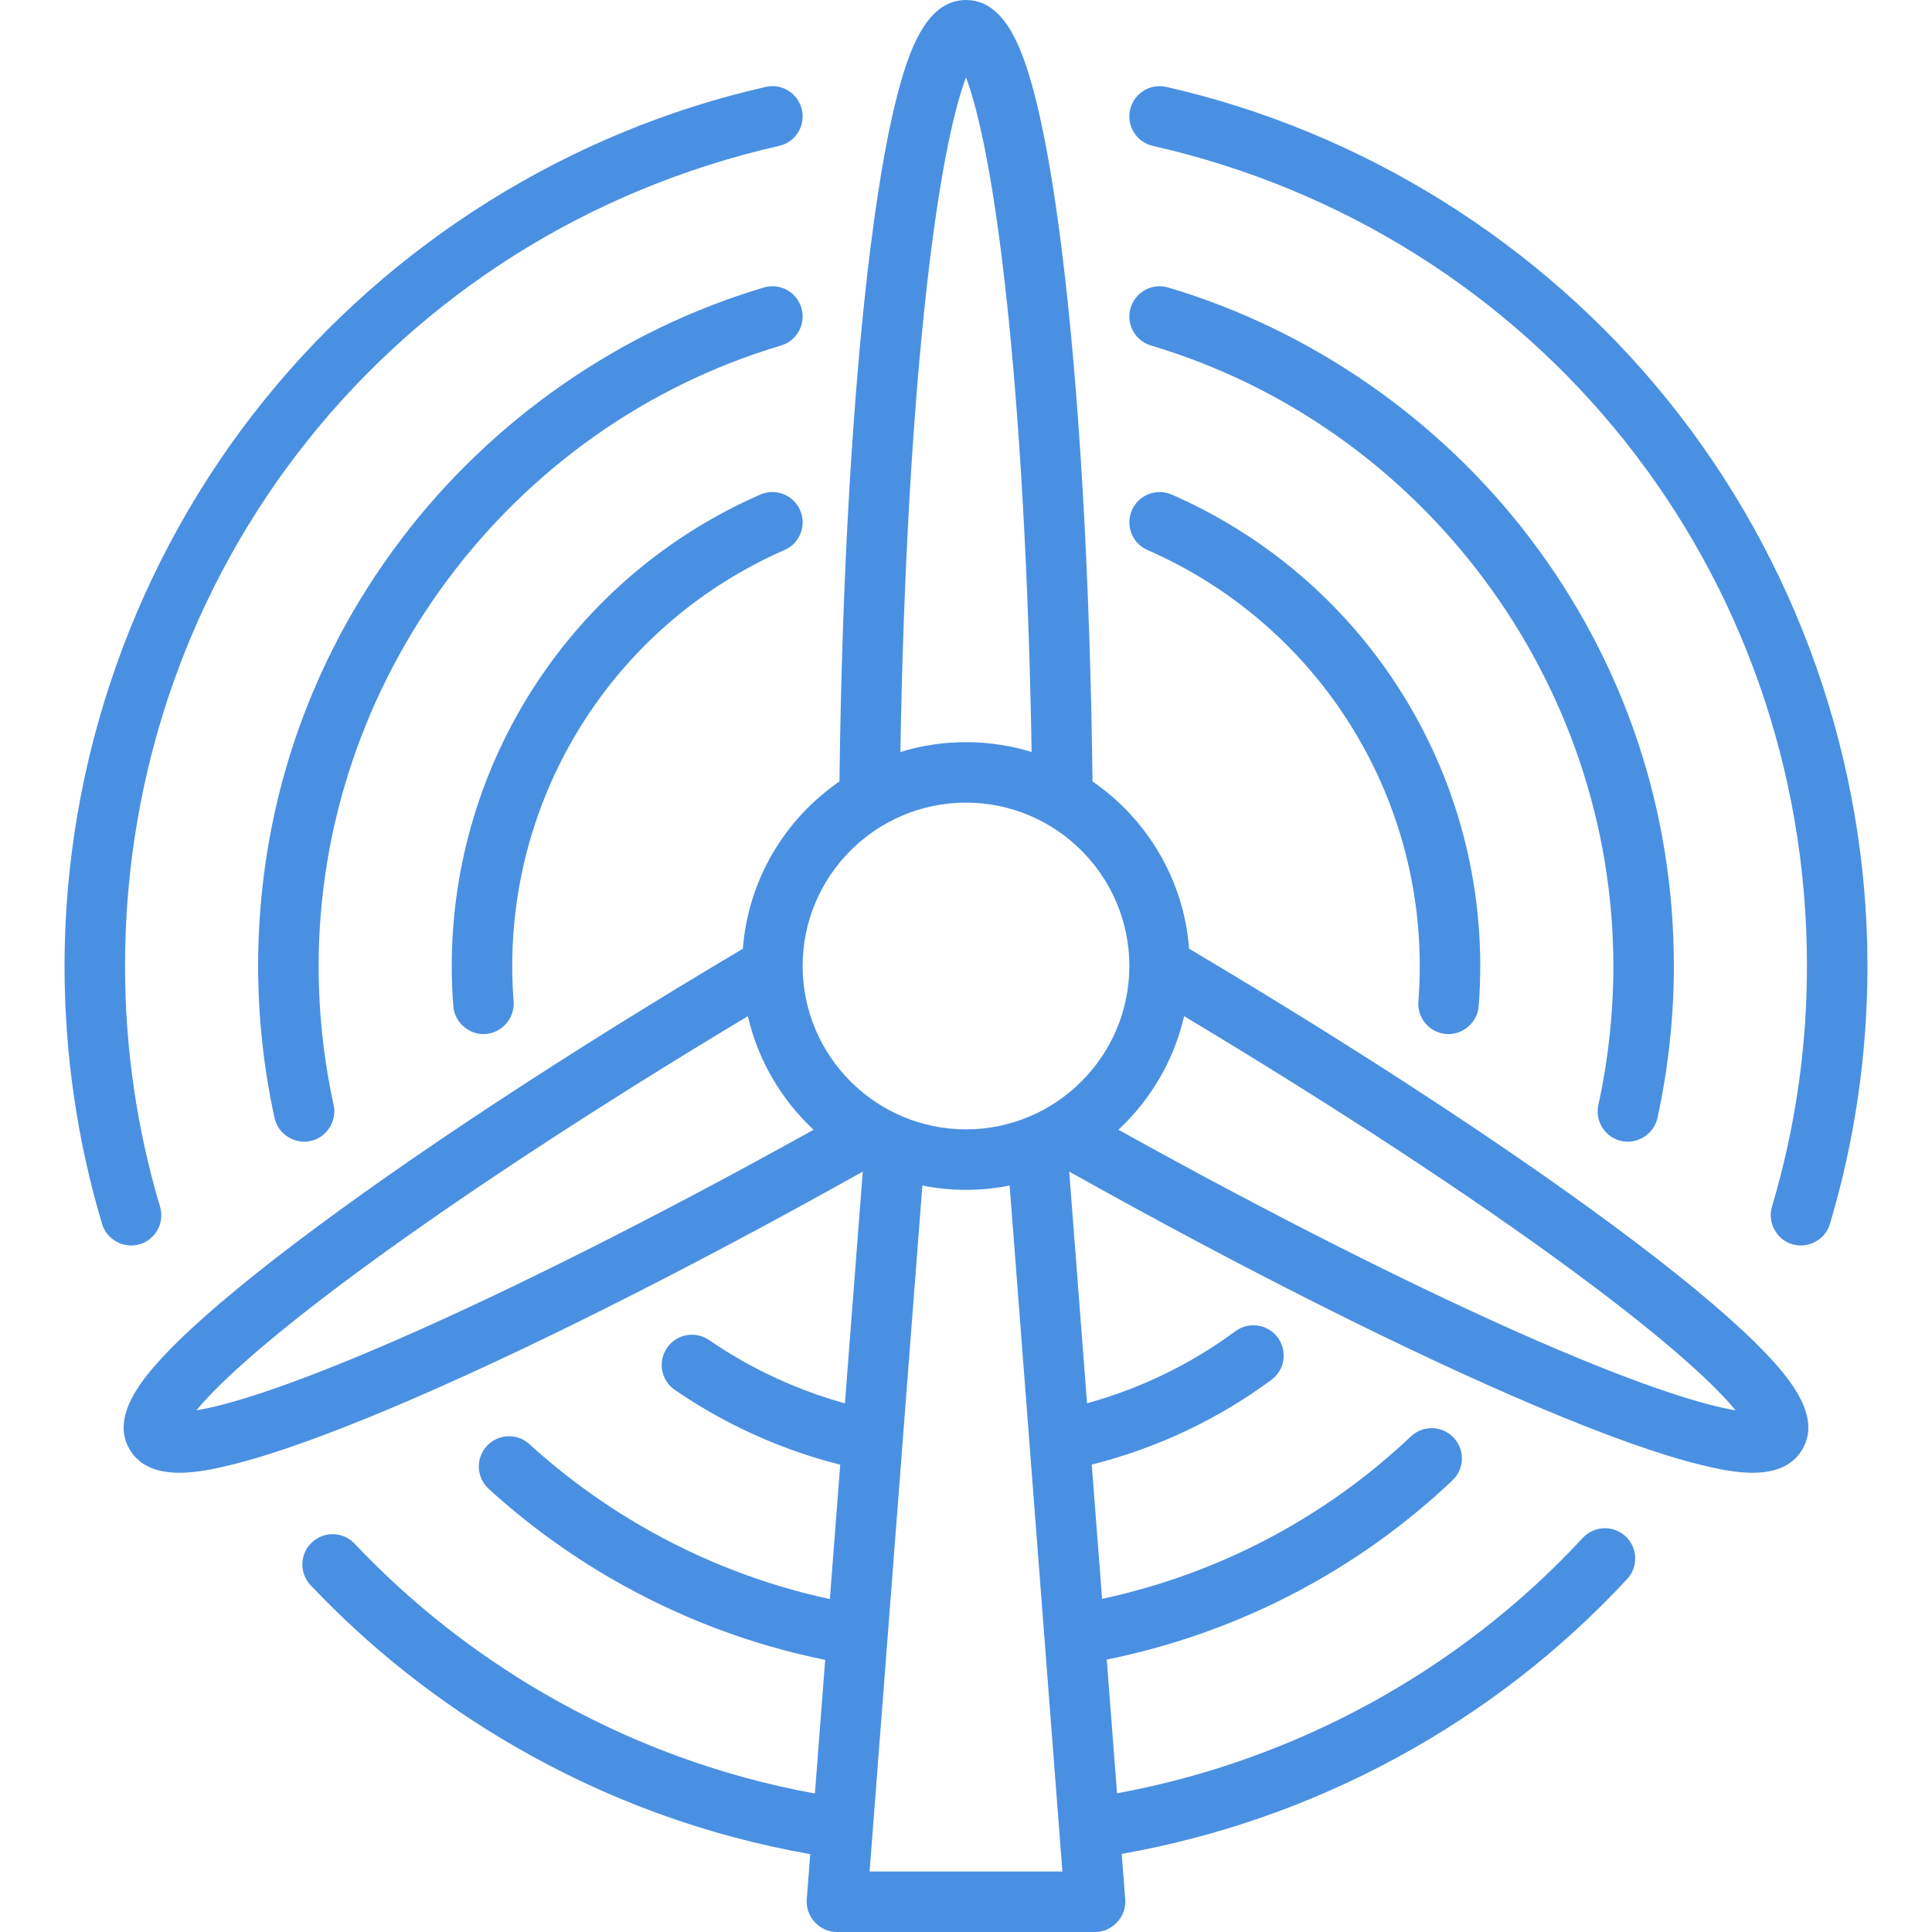
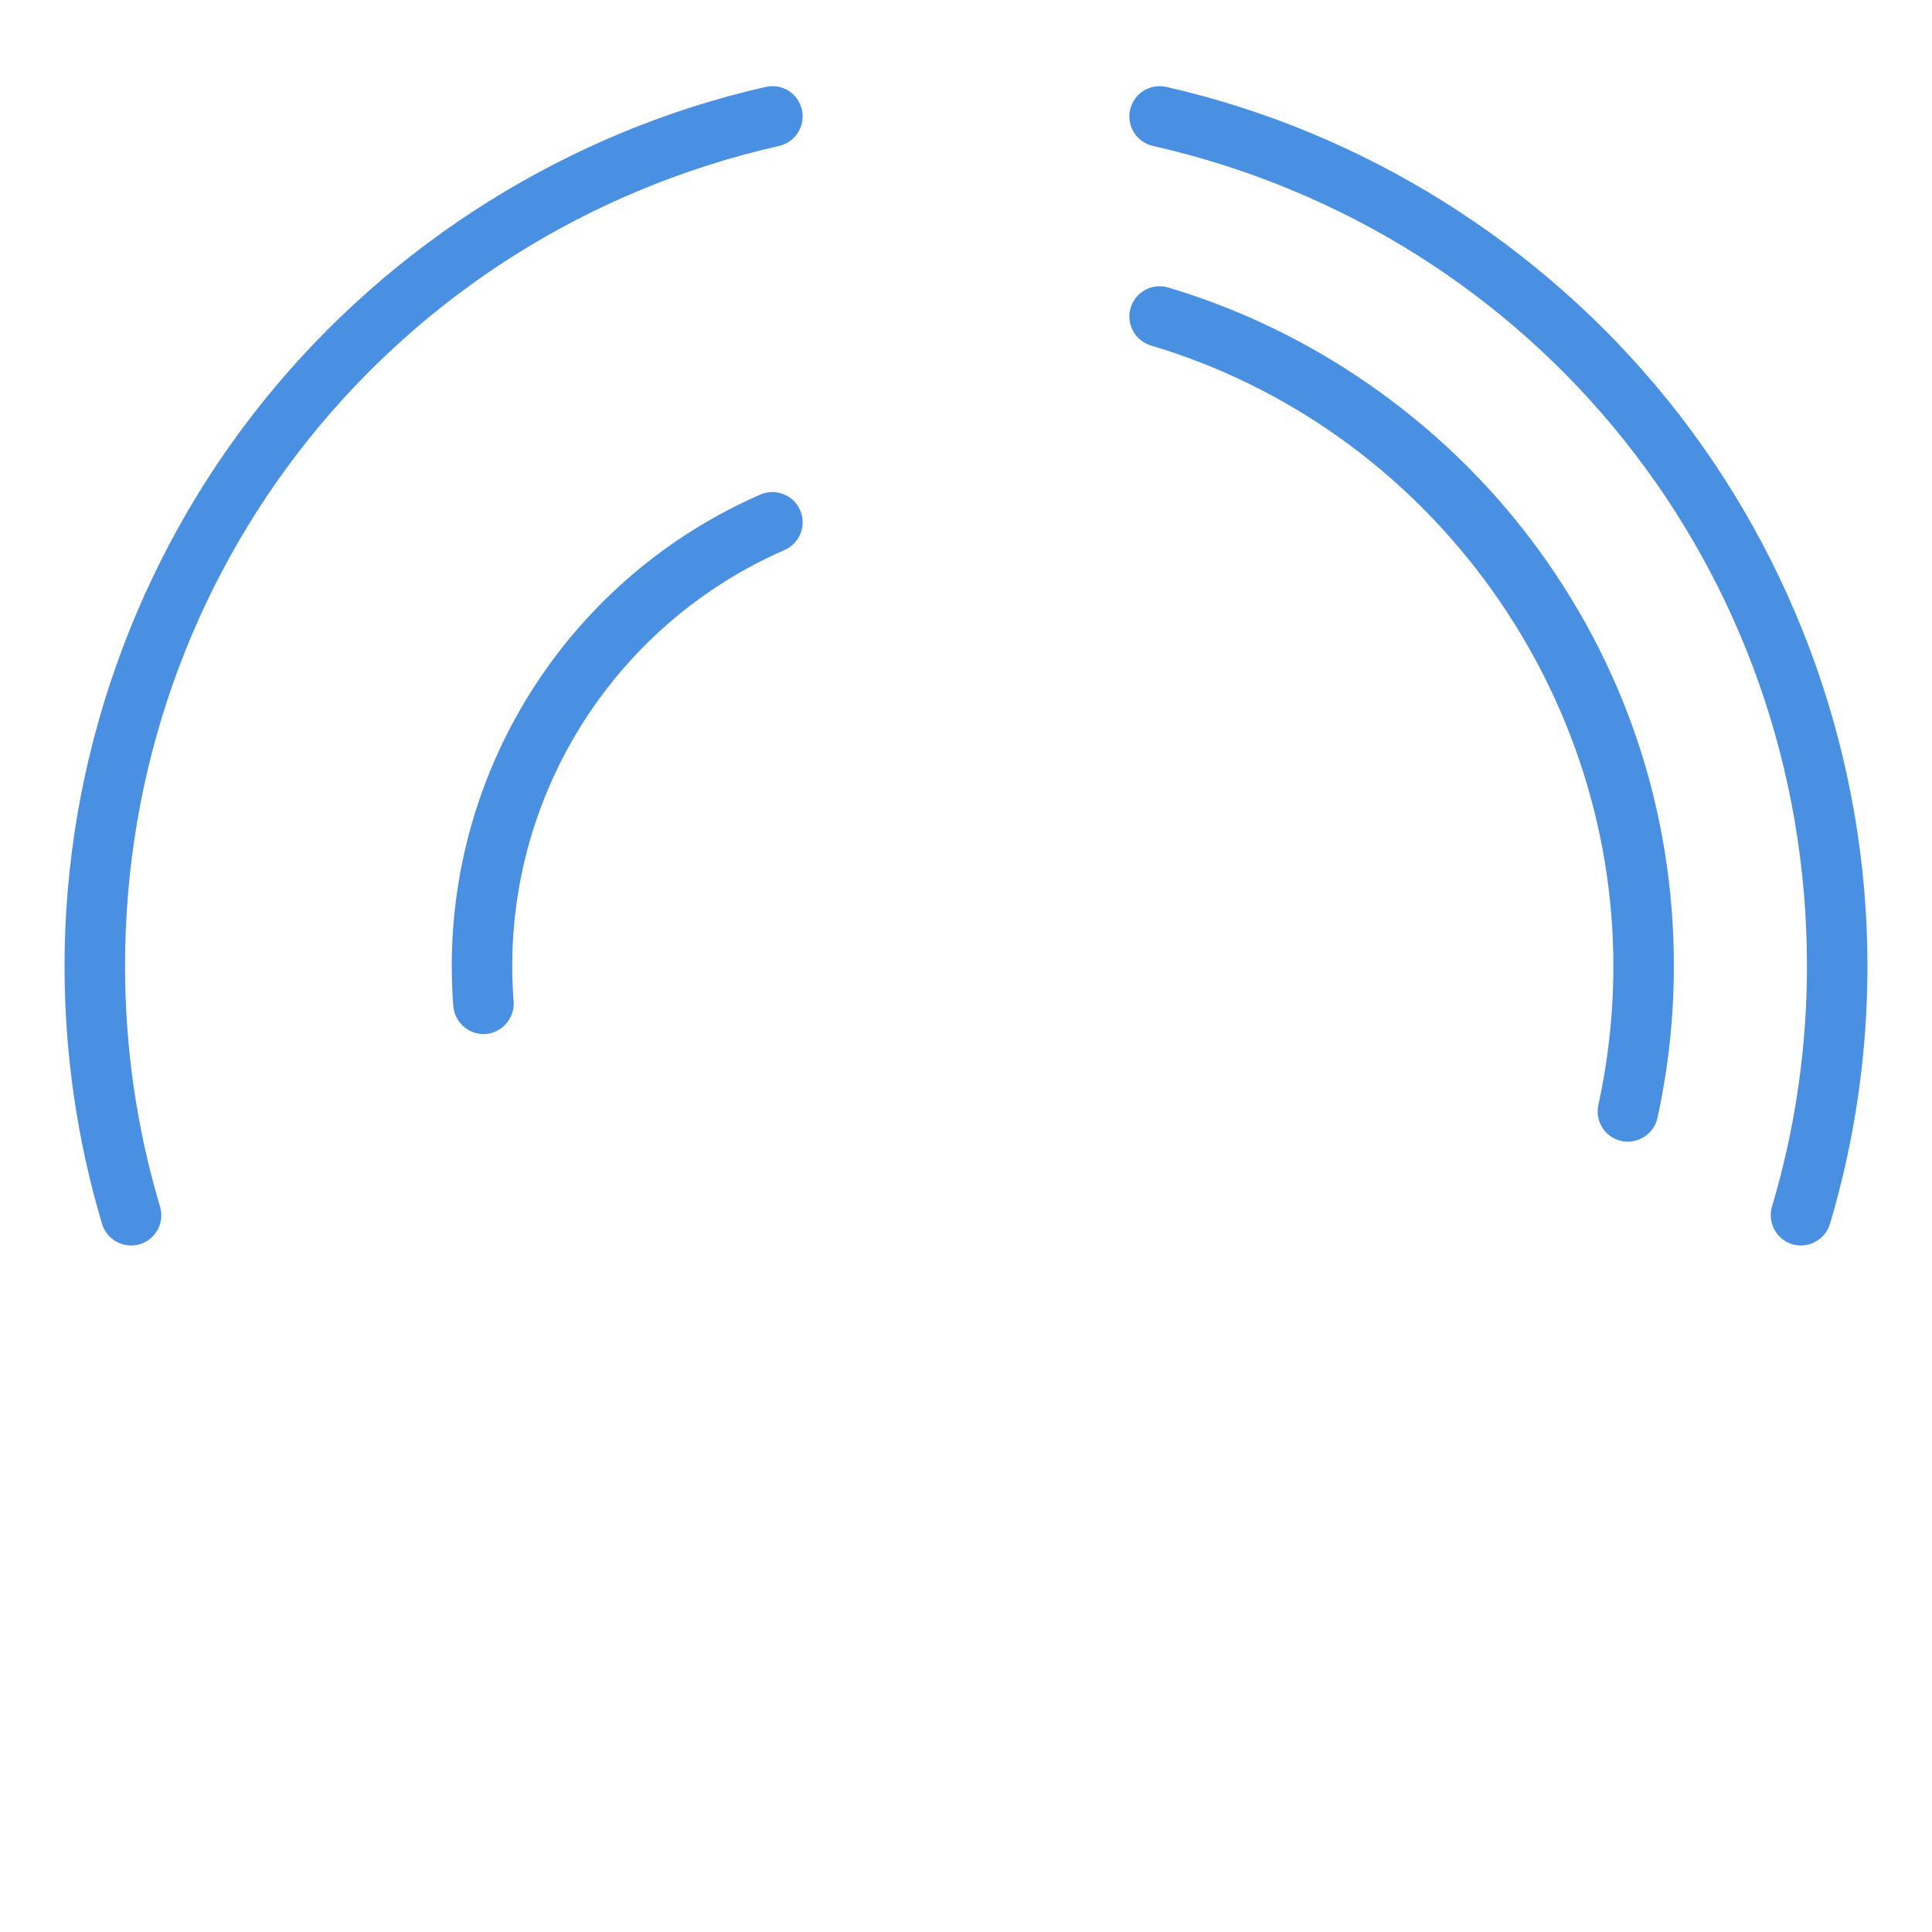
<svg xmlns="http://www.w3.org/2000/svg" version="1.1" id="Layer_1" x="0px" y="0px" viewBox="0 0 511.999 511.999" style="enable-background:new 0 0 511.999 511.999;" xml:space="preserve" width="512px" height="512px">
  <g>
    <g>
      <path d="M405.646,142.874c-24.012-31.71-58.124-55.39-96.052-66.68c-4.246-1.261-8.707,1.154-9.971,5.397    c-1.263,4.244,1.153,8.707,5.397,9.971C377.167,113.036,427.557,180.656,427.557,256c0,12.381-1.338,24.775-3.977,36.835    c-0.945,4.325,1.794,8.598,6.119,9.545c4.268,0.934,8.611-1.851,9.545-6.118c2.884-13.184,4.346-26.73,4.346-40.262    C443.59,214.774,430.47,175.654,405.646,142.874z" fill="#4a90e2" />
    </g>
  </g>
  <g>
    <g>
      <path d="M441.883,105.931c-33.684-41.668-80.848-71.108-132.802-82.899c-4.316-0.981-8.613,1.725-9.593,6.044    c-0.979,4.318,1.726,8.612,6.044,9.592C407.587,61.827,478.864,151.197,478.864,256c0,21.677-3.12,43.134-9.275,63.774    c-1.2,4.025,1.016,8.407,4.966,9.832c4.277,1.542,9.103-0.901,10.399-5.25c6.597-22.128,9.943-45.127,9.943-68.356    C494.897,201.515,476.071,148.22,441.883,105.931z" fill="#4a90e2" />
    </g>
  </g>
  <g>
    <g>
-       <path d="M310.517,131.07c-4.057-1.773-8.784,0.078-10.555,4.137c-1.773,4.056,0.078,8.783,4.136,10.555    C347.929,164.915,376.25,208.186,376.25,256c0,3.115-0.122,6.281-0.365,9.412c-0.341,4.413,2.961,8.269,7.375,8.61    c4.356,0.335,8.274-3.018,8.611-7.375c0.274-3.539,0.413-7.121,0.413-10.646C392.284,201.813,360.19,152.775,310.517,131.07z" fill="#4a90e2" />
-     </g>
+       </g>
  </g>
  <g>
    <g>
-       <path d="M212.376,81.59c-1.263-4.242-5.723-6.66-9.971-5.397c-37.928,11.29-72.04,34.97-96.052,66.681    C81.529,175.654,68.409,214.773,68.409,256c0,13.532,1.462,27.078,4.346,40.262c0.948,4.33,5.386,7.105,9.695,6.082    c4.194-0.995,6.889-5.303,5.97-9.509c-2.639-12.06-3.977-24.454-3.977-36.835c0-75.345,50.39-142.964,122.538-164.44    C211.222,90.297,213.639,85.833,212.376,81.59z" fill="#4a90e2" />
-     </g>
+       </g>
  </g>
  <g>
    <g>
      <path d="M212.51,29.075c-0.98-4.318-5.277-7.026-9.593-6.044c-51.955,11.79-99.118,41.232-132.802,82.899    C35.928,148.22,17.102,201.515,17.102,256c0,23.228,3.346,46.226,9.943,68.355c1.248,4.187,5.783,6.64,9.973,5.393    c4.243-1.266,6.658-5.73,5.393-9.974c-6.155-20.64-9.275-42.097-9.275-63.773c0-104.803,71.277-194.174,173.332-217.333    C210.784,37.687,213.49,33.393,212.51,29.075z" fill="#4a90e2" />
    </g>
  </g>
  <g>
    <g>
      <path d="M212.038,135.206c-1.773-4.057-6.501-5.911-10.555-4.137c-49.673,21.705-81.767,70.744-81.767,124.93    c0,3.525,0.139,7.107,0.413,10.646c0.337,4.356,4.255,7.712,8.611,7.374c4.356-0.338,7.712-4.254,7.374-8.611    c-0.243-3.129-0.365-6.295-0.365-9.411c0-47.813,28.321-91.084,72.154-110.237C211.96,143.989,213.811,139.263,212.038,135.206z" fill="#4a90e2" />
    </g>
  </g>
  <g>
    <g>
-       <path d="M467.773,358.459c-7.49-7.814-18.946-17.584-34.049-29.04c-29.842-22.633-71.897-50.287-118.595-77.998    c-1.411-18.378-11.219-34.435-25.599-44.325c-0.648-54.216-3.562-104.388-8.23-141.545c-2.37-18.858-5.105-33.708-8.132-44.132    C270.272,11.446,265.704,0,255.999,0c-9.695,0-14.26,11.419-17.154,21.367c-3.023,10.396-5.757,25.202-8.126,44.01    c-4.681,37.164-7.603,87.416-8.252,141.719c-14.38,9.891-24.188,25.947-25.599,44.326    c-46.624,27.666-88.612,55.272-118.455,77.892c-15.147,11.481-26.638,21.275-34.153,29.109    c-7.188,7.494-14.817,17.173-9.964,25.578c5.289,9.16,18.801,6.203,27.082,4.171c10.514-2.579,24.704-7.615,42.176-14.967    c34.094-14.348,78.384-36.56,125.085-62.718l-4.725,61.419c-9.76-2.71-19.173-6.643-28.041-11.764    c-2.7-1.558-5.381-3.248-7.968-5.021c-3.651-2.503-8.642-1.571-11.144,2.081c-2.503,3.652-1.571,8.642,2.081,11.144    c2.924,2.004,5.958,3.916,9.014,5.68c10.958,6.327,22.656,11.06,34.807,14.13l-2.74,35.608    c-17.408-3.744-34.101-10.181-49.705-19.19c-10.721-6.19-20.785-13.545-29.911-21.861c-3.272-2.983-8.342-2.747-11.326,0.526    c-2.982,3.273-2.746,8.344,0.526,11.325c9.977,9.091,20.977,17.131,32.694,23.895c17.69,10.214,36.671,17.405,56.481,21.424    l-2.725,35.414c-25.077-4.573-49.069-13.401-71.395-26.291c-18.771-10.838-35.792-24.268-50.593-39.92    c-3.043-3.217-8.117-3.36-11.333-0.316c-3.217,3.042-3.358,8.116-0.316,11.333c15.868,16.779,34.112,31.175,54.225,42.788    c24.41,14.093,50.691,23.655,78.176,28.467l-0.924,12.01c-0.353,4.59,3.393,8.631,7.993,8.631h68.409    c4.599,0,8.346-4.042,7.993-8.631l-0.929-12.073c51.288-9.034,98.749-34.811,133.947-72.842c3.007-3.249,2.812-8.321-0.437-11.329    c-3.25-3.008-8.323-2.811-11.329,0.438c-32.477,35.089-76.154,59.005-123.417,67.676l-2.726-35.43    c34.51-7.012,66.113-23.359,91.613-47.492c3.216-3.043,3.356-8.117,0.312-11.333c-3.046-3.217-8.118-3.355-11.333-0.312    c-22.834,21.611-51.023,36.412-81.83,43.039l-2.737-35.582c17.278-4.355,33.283-11.896,47.601-22.451    c3.564-2.627,4.324-7.646,1.696-11.209c-2.627-3.564-7.646-4.323-11.209-1.696c-11.891,8.767-25.107,15.175-39.337,19.105    l-4.722-61.391c46.625,26.116,90.841,48.296,124.923,62.649c17.517,7.378,31.744,12.431,42.288,15.023    c8.296,2.039,21.835,5.016,27.133-4.159C482.548,375.602,474.942,365.939,467.773,358.459z M245.653,75.549    c3.733-32.971,7.767-48.191,10.347-55.048c2.585,6.869,6.628,22.133,10.367,55.228c3.798,33.631,6.262,77.157,7.017,123.551    c-11.266-3.46-23.504-3.461-34.77,0C239.371,152.806,241.844,109.198,245.653,75.549z M104.897,355.187    c-30.42,13.252-45.617,17.367-52.845,18.562c4.656-5.673,15.852-16.807,42.645-36.591c27.228-20.107,63.696-44.006,103.5-67.86    c2.7,11.738,8.884,22.155,17.411,30.098C174.968,321.986,135.952,341.658,104.897,355.187z M230.452,495.967l13.984-181.782    c7.62,1.511,15.51,1.511,23.129,0l13.982,181.782H230.452z M255.999,299.29c-23.871,0-43.29-19.42-43.29-43.29    s19.42-43.29,43.29-43.29s43.29,19.42,43.29,43.29S279.87,299.29,255.999,299.29z M406.935,355.113    c-31.032-13.529-69.975-33.17-110.544-55.719c8.528-7.943,14.711-18.359,17.411-30.097    c39.874,23.896,76.407,47.843,103.645,67.968c26.688,19.718,37.852,30.822,42.499,36.485    C452.705,372.553,437.466,368.424,406.935,355.113z" fill="#4a90e2" />
-     </g>
+       </g>
  </g>
  <g>
</g>
  <g>
</g>
  <g>
</g>
  <g>
</g>
  <g>
</g>
  <g>
</g>
  <g>
</g>
  <g>
</g>
  <g>
</g>
  <g>
</g>
  <g>
</g>
  <g>
</g>
  <g>
</g>
  <g>
</g>
  <g>
</g>
</svg>